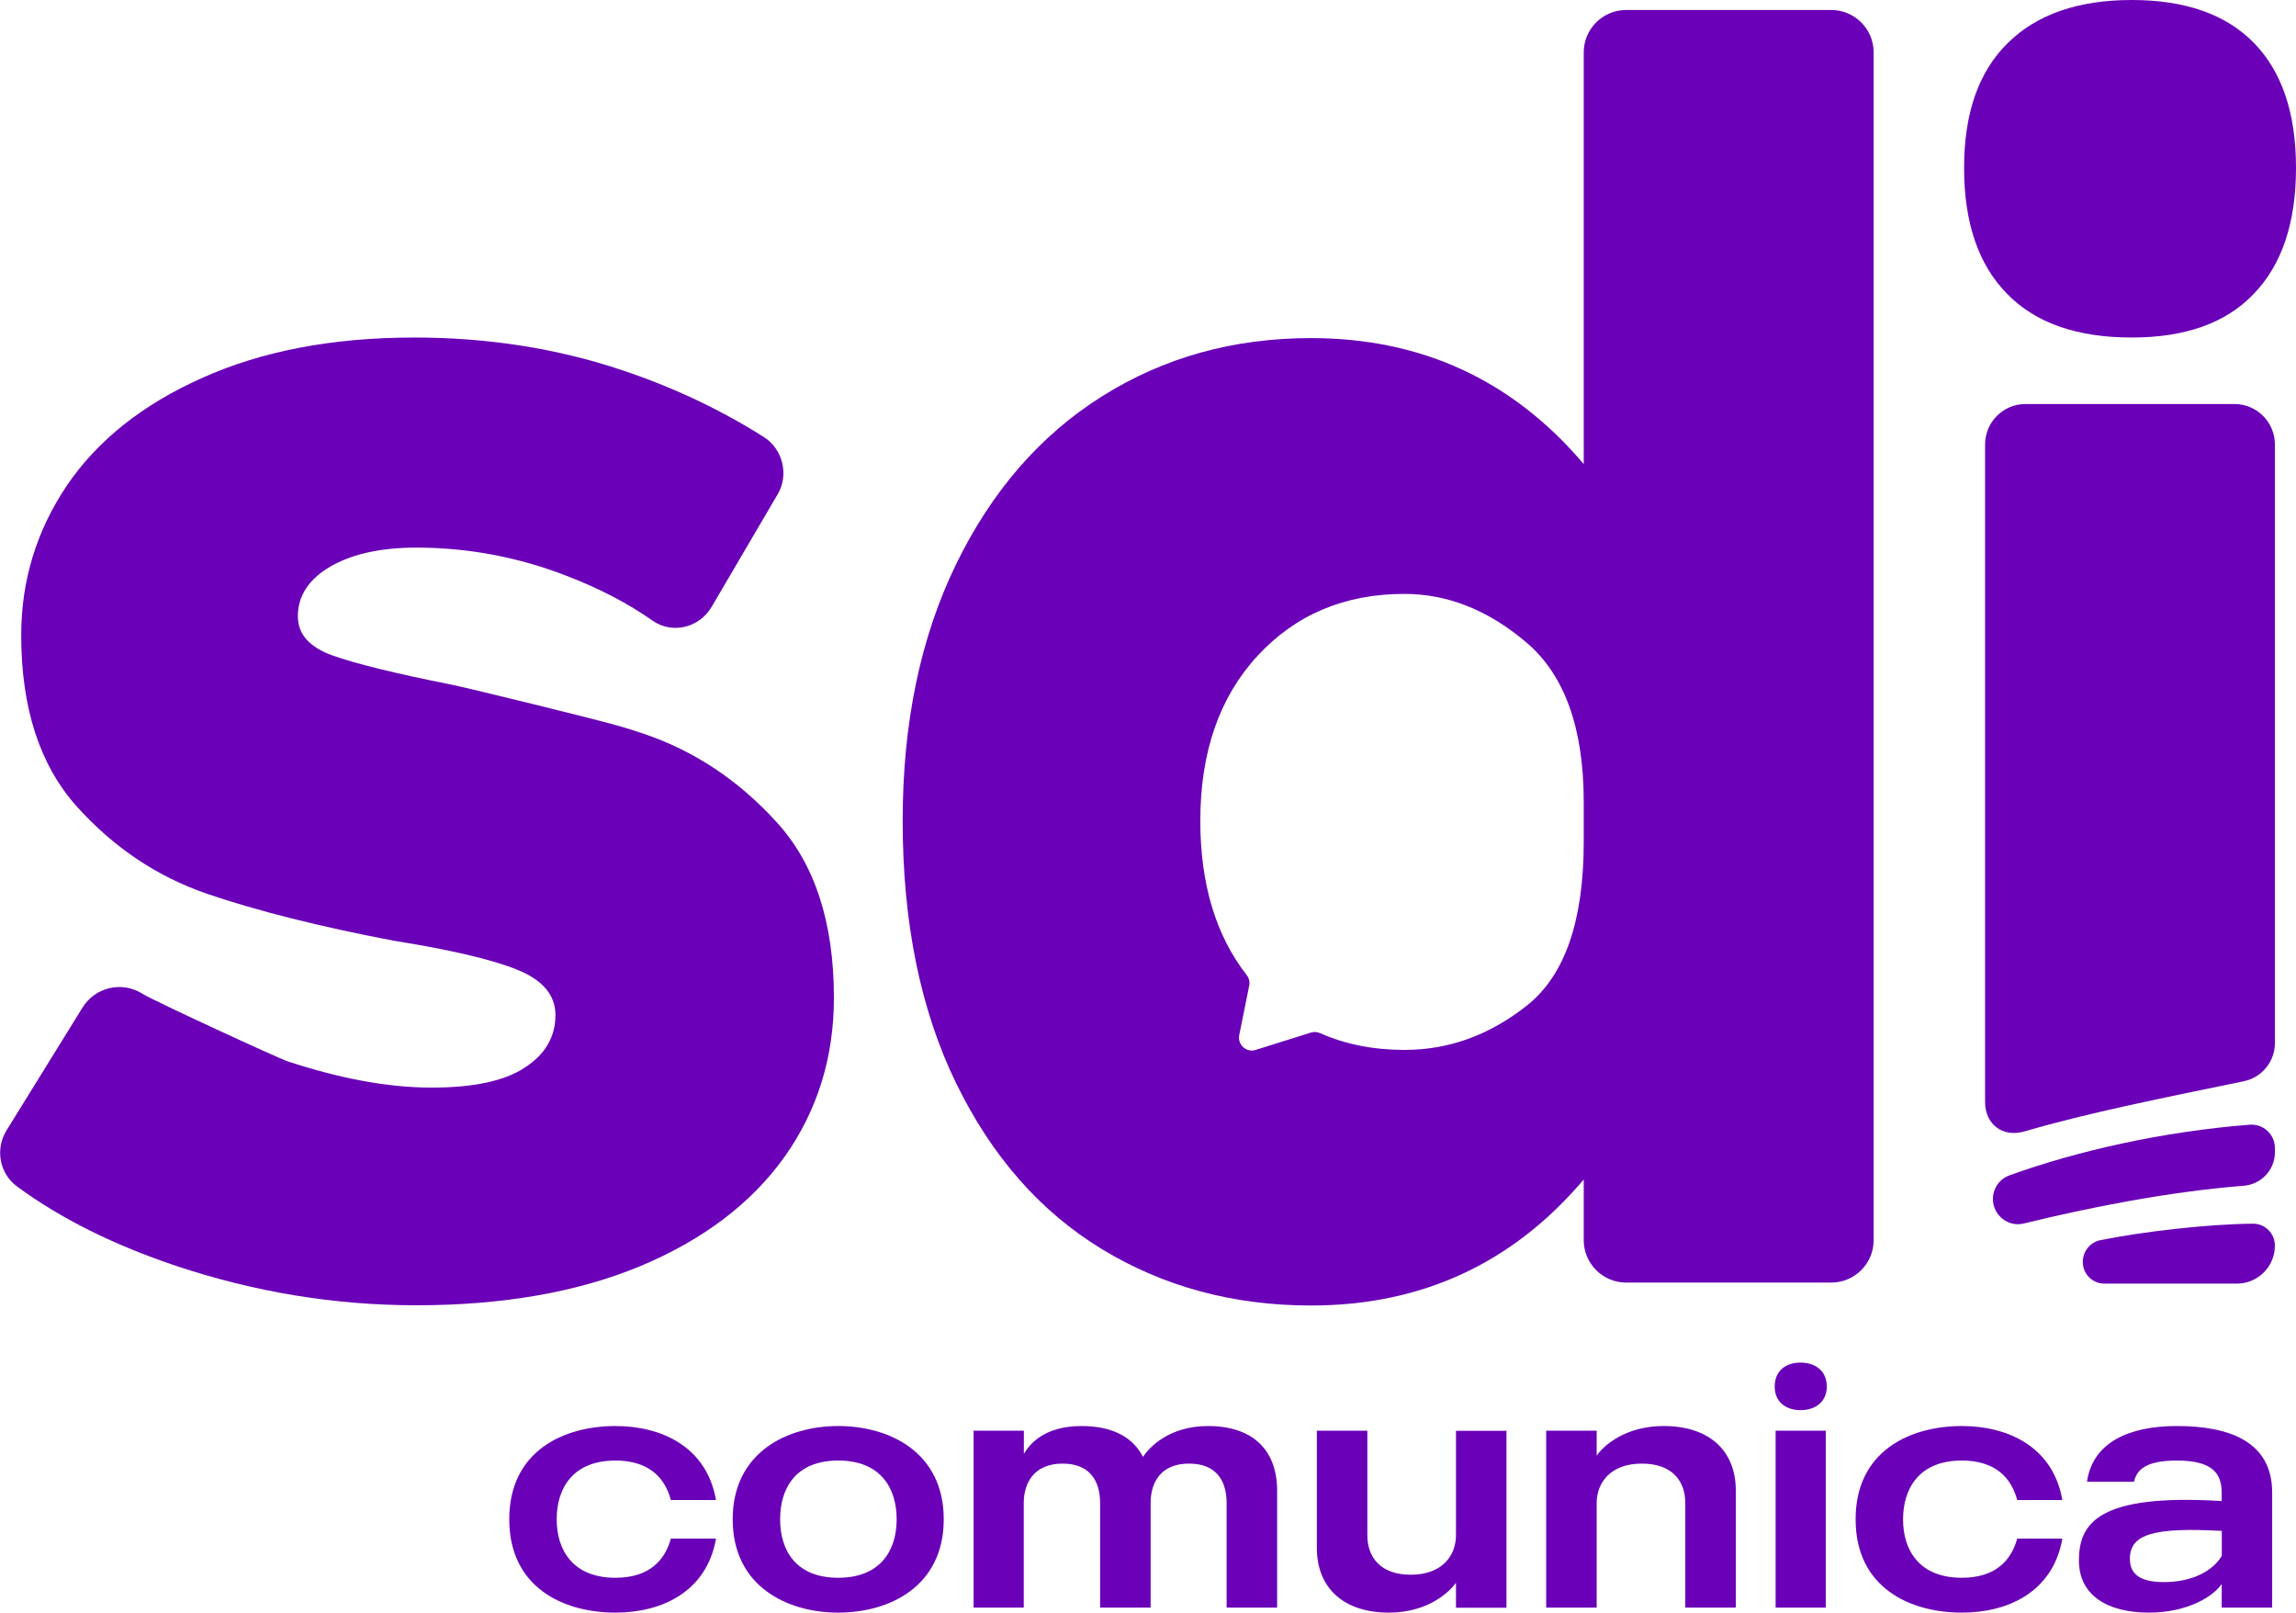
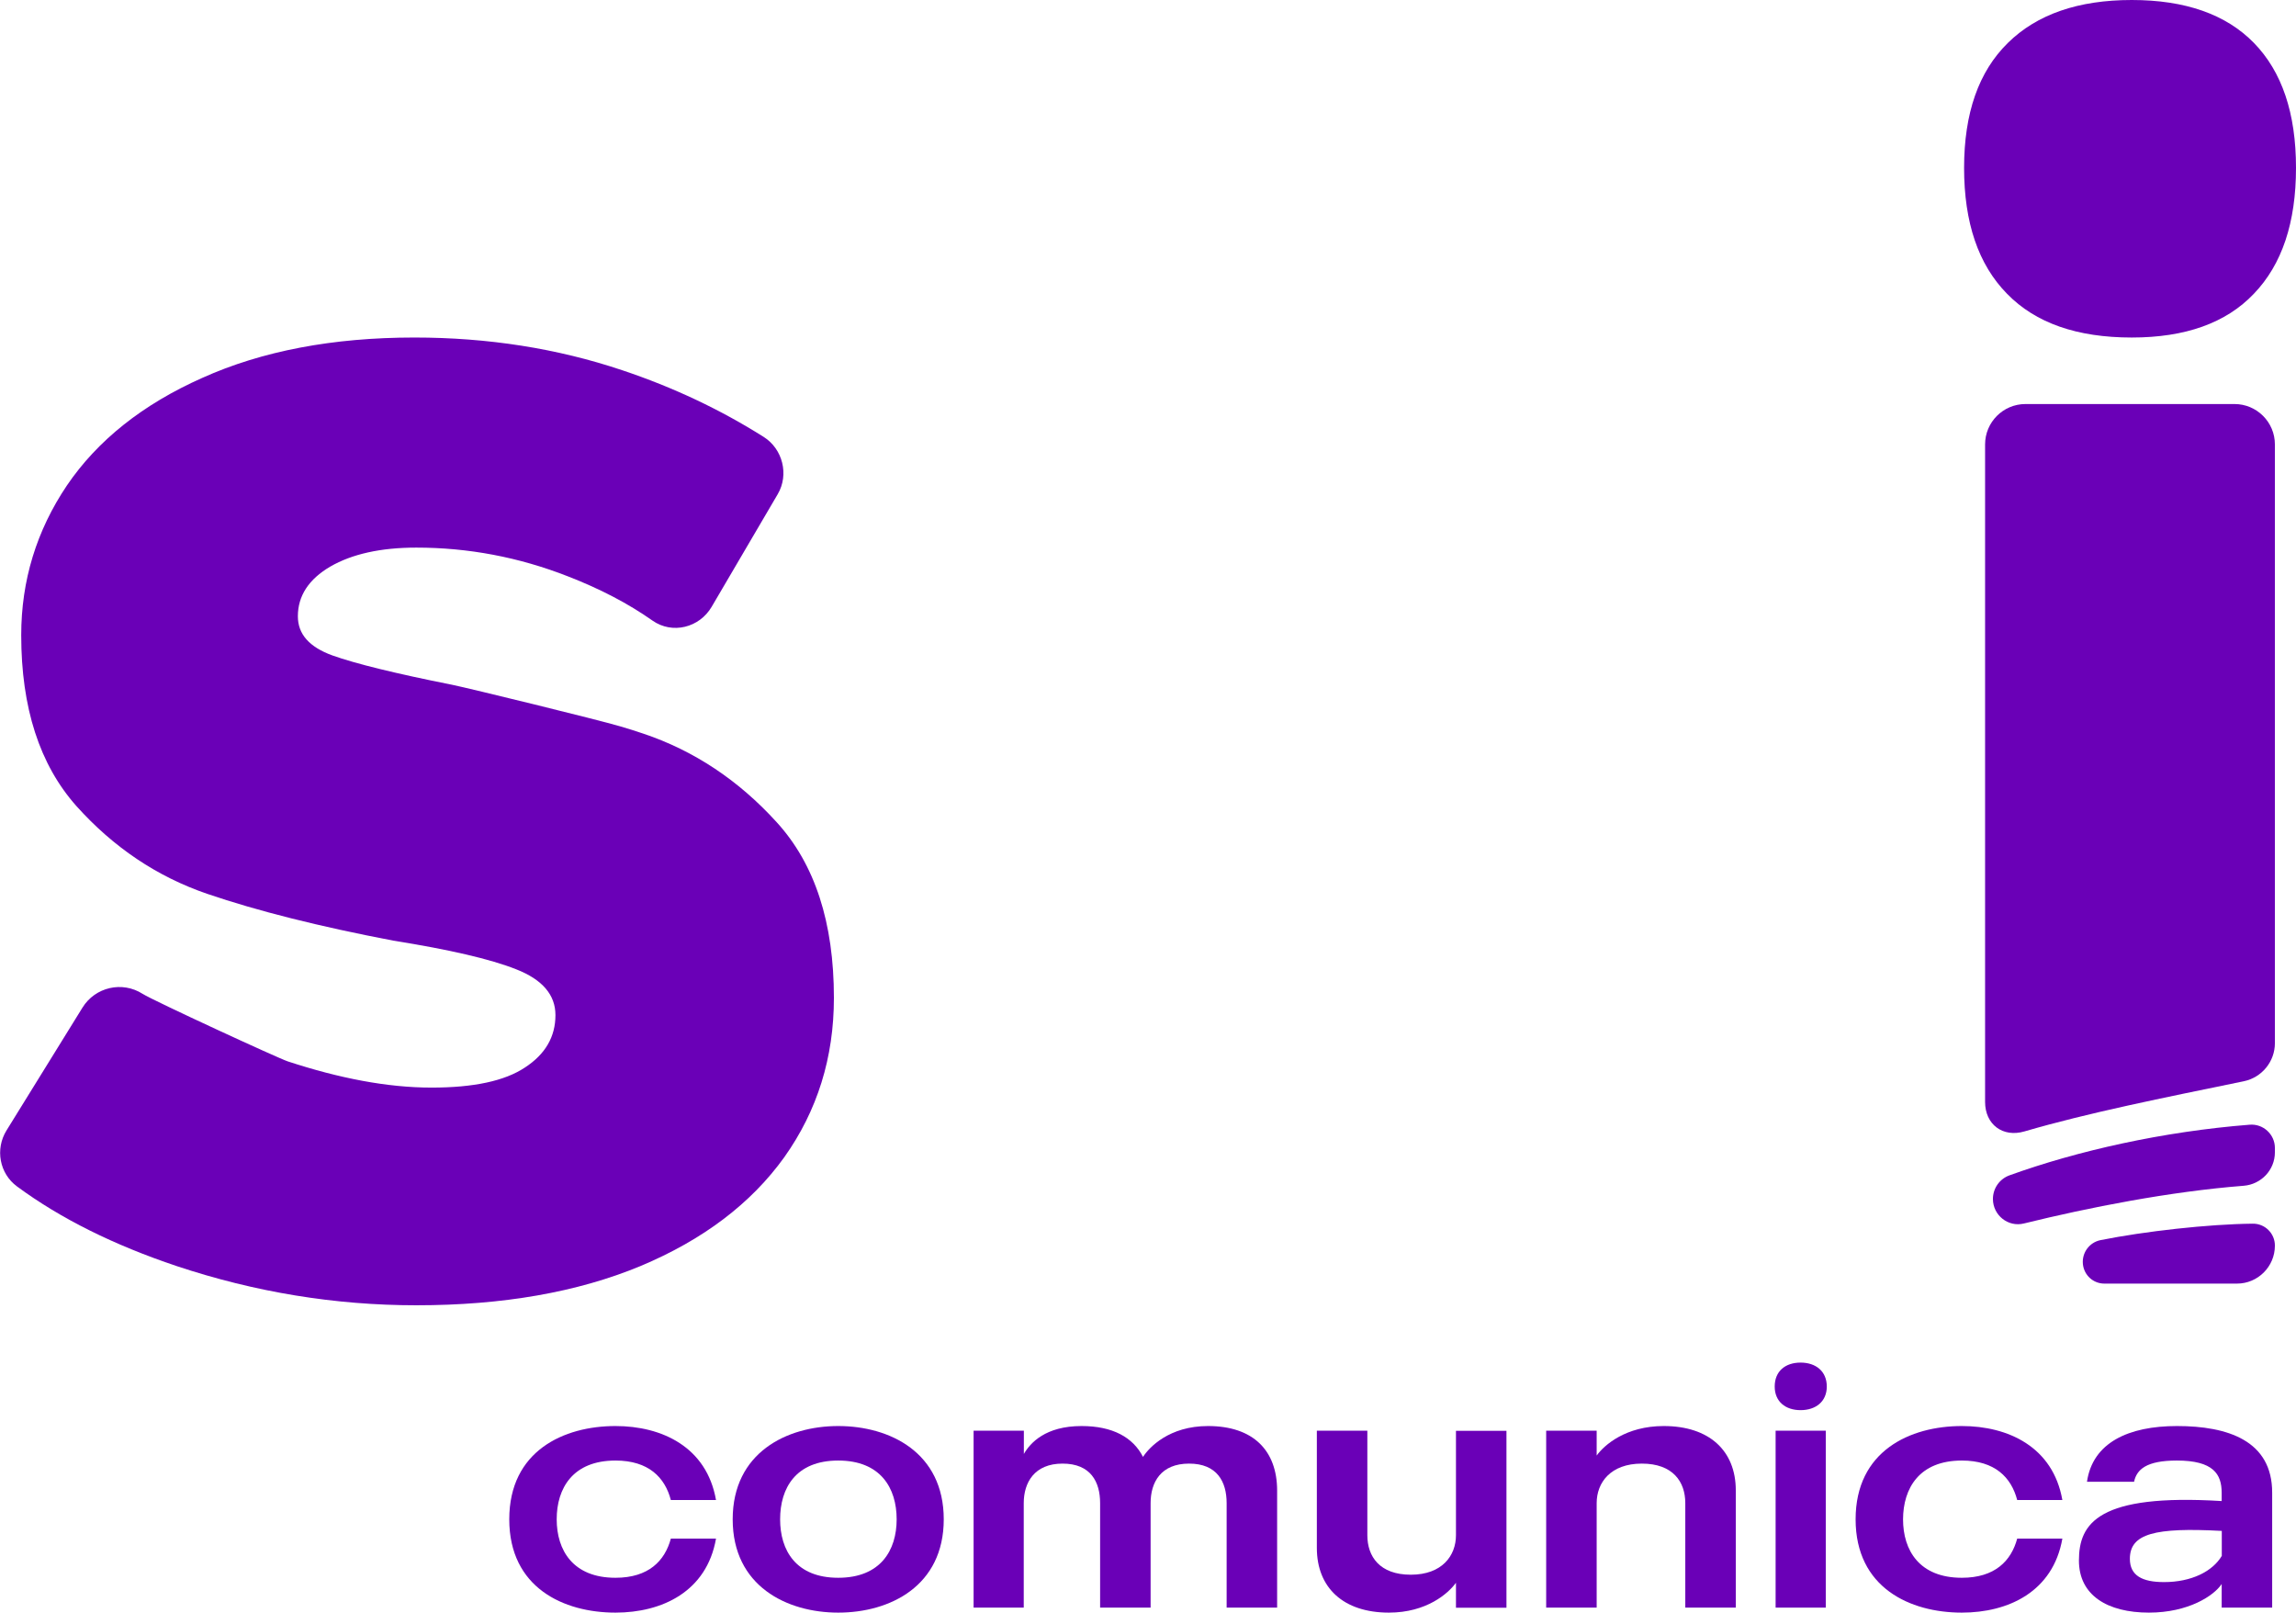
<svg xmlns="http://www.w3.org/2000/svg" xmlns:xlink="http://www.w3.org/1999/xlink" version="1.1" id="Camada_1" x="0px" y="0px" viewBox="0 0 202.34 142.09" style="enable-background:new 0 0 202.34 142.09;" xml:space="preserve">
  <style type="text/css">
	.st0{clip-path:url(#SVGID_2_);fill:#6A00B7;}
</style>
  <g>
    <defs>
      <rect id="SVGID_1_" width="202.34" height="142.09" />
    </defs>
    <clipPath id="SVGID_2_">
      <use xlink:href="#SVGID_1_" style="overflow:visible;" />
    </clipPath>
    <path class="st0" d="M69.12,101.96c2.91-4.1,4.37-8.77,4.37-14.04c0-6.62-1.67-11.78-5.04-15.47c-3.36-3.7-7.29-6.31-11.76-7.81   c-0.64-0.22-1.32-0.43-2.03-0.64c-2.03-0.6-13.33-3.36-14.8-3.66c-5.03-1-8.56-1.87-10.57-2.59c-2.04-0.74-3.04-1.88-3.04-3.45   c0-1.79,0.95-3.26,2.86-4.38c1.91-1.1,4.43-1.67,7.58-1.67c4.58,0,9.03,0.84,13.35,2.53c2.84,1.1,5.33,2.4,7.46,3.9   c1.75,1.23,4.14,0.63,5.22-1.22l5.82-9.92c1.01-1.72,0.44-3.99-1.25-5.05c-3.82-2.41-7.97-4.37-12.46-5.87   C49.11,30.7,43,29.74,36.51,29.74c-7.19,0-13.42,1.19-18.67,3.55c-5.27,2.34-9.25,5.52-11.94,9.48c-2.68,3.98-4.03,8.38-4.03,13.2   c0,6.39,1.62,11.41,4.87,15.06c3.26,3.63,7.09,6.21,11.53,7.73c4.43,1.51,9.89,2.88,16.39,4.12c4.94,0.79,8.55,1.62,10.84,2.53   c2.29,0.9,3.45,2.24,3.45,4.03c0,1.91-0.89,3.45-2.69,4.62c-1.79,1.19-4.53,1.77-8.23,1.77c-3.91,0-8.16-0.83-12.67-2.31   c-0.83-0.27-11.87-5.36-12.79-5.95c-1.8-1.15-4.18-0.6-5.3,1.21c-1.99,3.21-4.87,7.88-6.7,10.83c-1.01,1.64-0.62,3.79,0.93,4.93   c3.84,2.83,8.53,5.16,14.08,7.02c6.89,2.29,13.92,3.45,21.11,3.45c7.61,0,14.19-1.15,19.74-3.45   C61.97,109.24,66.19,106.04,69.12,101.96" />
    <path class="st0" d="M187.87,29.74c4.7,0,8.3-1.27,10.76-3.86c2.48-2.58,3.71-6.27,3.71-11.09c0-4.82-1.24-8.48-3.71-11.01   C196.17,1.26,192.57,0,187.87,0c-4.7,0-8.35,1.25-10.92,3.78c-2.58,2.53-3.86,6.19-3.86,11.01c0,4.82,1.25,8.51,3.78,11.09   C179.39,28.47,183.05,29.74,187.87,29.74" />
    <path class="st0" d="M54.24,128.69c2.92,0,4.36,1.49,4.88,3.48h3.98c-0.82-4.68-4.77-6.52-8.86-6.52c-4.56,0-9.36,2.19-9.36,8.22   c0,6.03,4.8,8.22,9.36,8.22c4.09,0,8.04-1.84,8.86-6.52h-3.98c-0.53,1.96-1.96,3.45-4.88,3.45c-3.75,0-5.18-2.43-5.18-5.15   C49.06,131.12,50.49,128.69,54.24,128.69" />
    <path class="st0" d="M73.87,125.65c-4.53,0-9.3,2.34-9.3,8.22c0,5.88,4.77,8.22,9.3,8.22c4.56,0,9.3-2.34,9.3-8.22   C83.17,127.99,78.43,125.65,73.87,125.65 M73.87,139.02c-3.74,0-5.12-2.43-5.12-5.15c0-2.75,1.38-5.18,5.12-5.18   c3.74,0,5.15,2.43,5.15,5.18C79.02,136.59,77.61,139.02,73.87,139.02" />
    <path class="st0" d="M106.46,125.65c-3.42,0-5.18,1.87-5.73,2.72c-0.88-1.73-2.69-2.72-5.41-2.72c-3.19,0-4.53,1.49-5.09,2.46   v-2.05H85.8v15.59h4.42v-9.21c0-1.81,0.94-3.48,3.42-3.48s3.31,1.61,3.31,3.48v9.21h4.45v-9.21c0-1.84,0.91-3.48,3.39-3.48   s3.31,1.61,3.31,3.48v9.21h4.45v-10.33C112.54,127.82,110.46,125.65,106.46,125.65" />
    <path class="st0" d="M128.31,135.27c0,1.81-1.23,3.48-3.98,3.48s-3.83-1.61-3.83-3.48v-9.21h-4.45v10.33c0,3.51,2.34,5.7,6.35,5.7   c3.33,0,5.24-1.7,5.91-2.63v2.2h4.45v-15.59h-4.45V135.27z" />
    <path class="st0" d="M146.62,125.65c-3.34,0-5.24,1.67-5.91,2.6v-2.19h-4.45v15.59h4.45v-9.21c0-1.81,1.23-3.48,3.98-3.48   c2.75,0,3.83,1.61,3.83,3.48v9.21h4.45v-10.33C152.97,127.82,150.63,125.65,146.62,125.65" />
    <path class="st0" d="M158.68,120.06c-1.35,0-2.28,0.76-2.28,2.11c0,1.32,0.94,2.08,2.28,2.08c1.34,0,2.31-0.76,2.31-2.08   C160.99,120.82,160.02,120.06,158.68,120.06" />
    <rect x="156.48" y="126.06" class="st0" width="4.42" height="15.59" />
    <path class="st0" d="M172.89,128.69c2.92,0,4.36,1.49,4.88,3.48h3.98c-0.82-4.68-4.77-6.52-8.86-6.52c-4.56,0-9.36,2.19-9.36,8.22   c0,6.03,4.8,8.22,9.36,8.22c4.1,0,8.04-1.84,8.86-6.52h-3.98c-0.53,1.96-1.96,3.45-4.88,3.45c-3.75,0-5.18-2.43-5.18-5.15   C167.72,131.12,169.15,128.69,172.89,128.69" />
    <path class="st0" d="M191.85,125.65c-4.27,0-7.43,1.46-7.93,4.91h4.15c0.23-1.08,1.08-1.87,3.77-1.87c3.22,0,3.95,1.2,3.95,2.84   v0.73c-10.88-0.67-12.58,1.96-12.58,5.24c0,3.07,2.52,4.59,6.17,4.59c3.48,0,5.73-1.49,6.41-2.52v2.08h4.45v-10.12   C200.25,126.94,196.33,125.65,191.85,125.65 M195.8,137.09c-0.82,1.38-2.69,2.31-5.09,2.31c-1.93,0-3.01-0.58-3.01-2.05   c0-2.22,2.2-2.78,8.1-2.46V137.09z" />
-     <path class="st0" d="M165.12,109.27V4.62c0-2.07-1.68-3.74-3.74-3.74h-18.07c-2.07,0-3.74,1.68-3.74,3.74v36.27   c-6.28-7.4-14.29-11.1-24.04-11.1c-6.84,0-12.97,1.71-18.41,5.13c-5.44,3.42-9.72,8.35-12.86,14.79   c-3.14,6.45-4.71,13.98-4.71,22.61c0,8.97,1.57,16.67,4.71,23.12c3.14,6.45,7.42,11.32,12.86,14.63c5.44,3.3,11.57,4.96,18.41,4.96   c9.75,0,17.76-3.7,24.04-11.1v5.34c0,2.07,1.68,3.74,3.74,3.74h18.07C163.44,113.01,165.12,111.34,165.12,109.27 M139.57,74.18   c0,6.95-1.66,11.74-4.96,14.38c-3.31,2.64-6.92,3.95-10.84,3.95c-2.74,0-5.22-0.5-7.44-1.48c-0.25-0.11-0.53-0.13-0.8-0.05   l-4.87,1.53c-0.82,0.26-1.62-0.46-1.45-1.31l0.88-4.36c0.07-0.33-0.02-0.66-0.22-0.92c-2.73-3.51-4.09-8.04-4.09-13.59   c0-6.05,1.68-10.9,5.04-14.54c3.36-3.64,7.68-5.46,12.95-5.46c3.81,0,7.4,1.43,10.76,4.29c3.36,2.86,5.04,7.54,5.04,14.04V74.18z" />
    <path class="st0" d="M178.37,107.8c5.68-1.4,12.83-2.81,19.35-3.32c1.55-0.12,2.76-1.39,2.76-2.95v-0.38c0-1.2-1.03-2.15-2.23-2.05   c-7.63,0.6-15.18,2.3-21.16,4.46c-0.88,0.32-1.46,1.15-1.46,2.09C175.64,107.09,176.98,108.15,178.37,107.8" />
    <path class="st0" d="M178.41,99.69c5.66-1.65,12.19-2.95,19.33-4.42c1.59-0.33,2.74-1.73,2.74-3.36V39.16   c0-1.97-1.6-3.56-3.56-3.56H178.5c-1.97,0-3.56,1.6-3.56,3.56v57.93C174.94,99.08,176.5,100.25,178.41,99.69" />
    <path class="st0" d="M198.52,107.82c-3.91,0.04-9.52,0.67-13.41,1.45c-0.98,0.2-1.65,1.11-1.55,2.11c0.1,0.98,0.91,1.72,1.89,1.72   h11.69c1.84,0,3.34-1.5,3.34-3.34C200.49,108.68,199.6,107.8,198.52,107.82" />
  </g>
</svg>